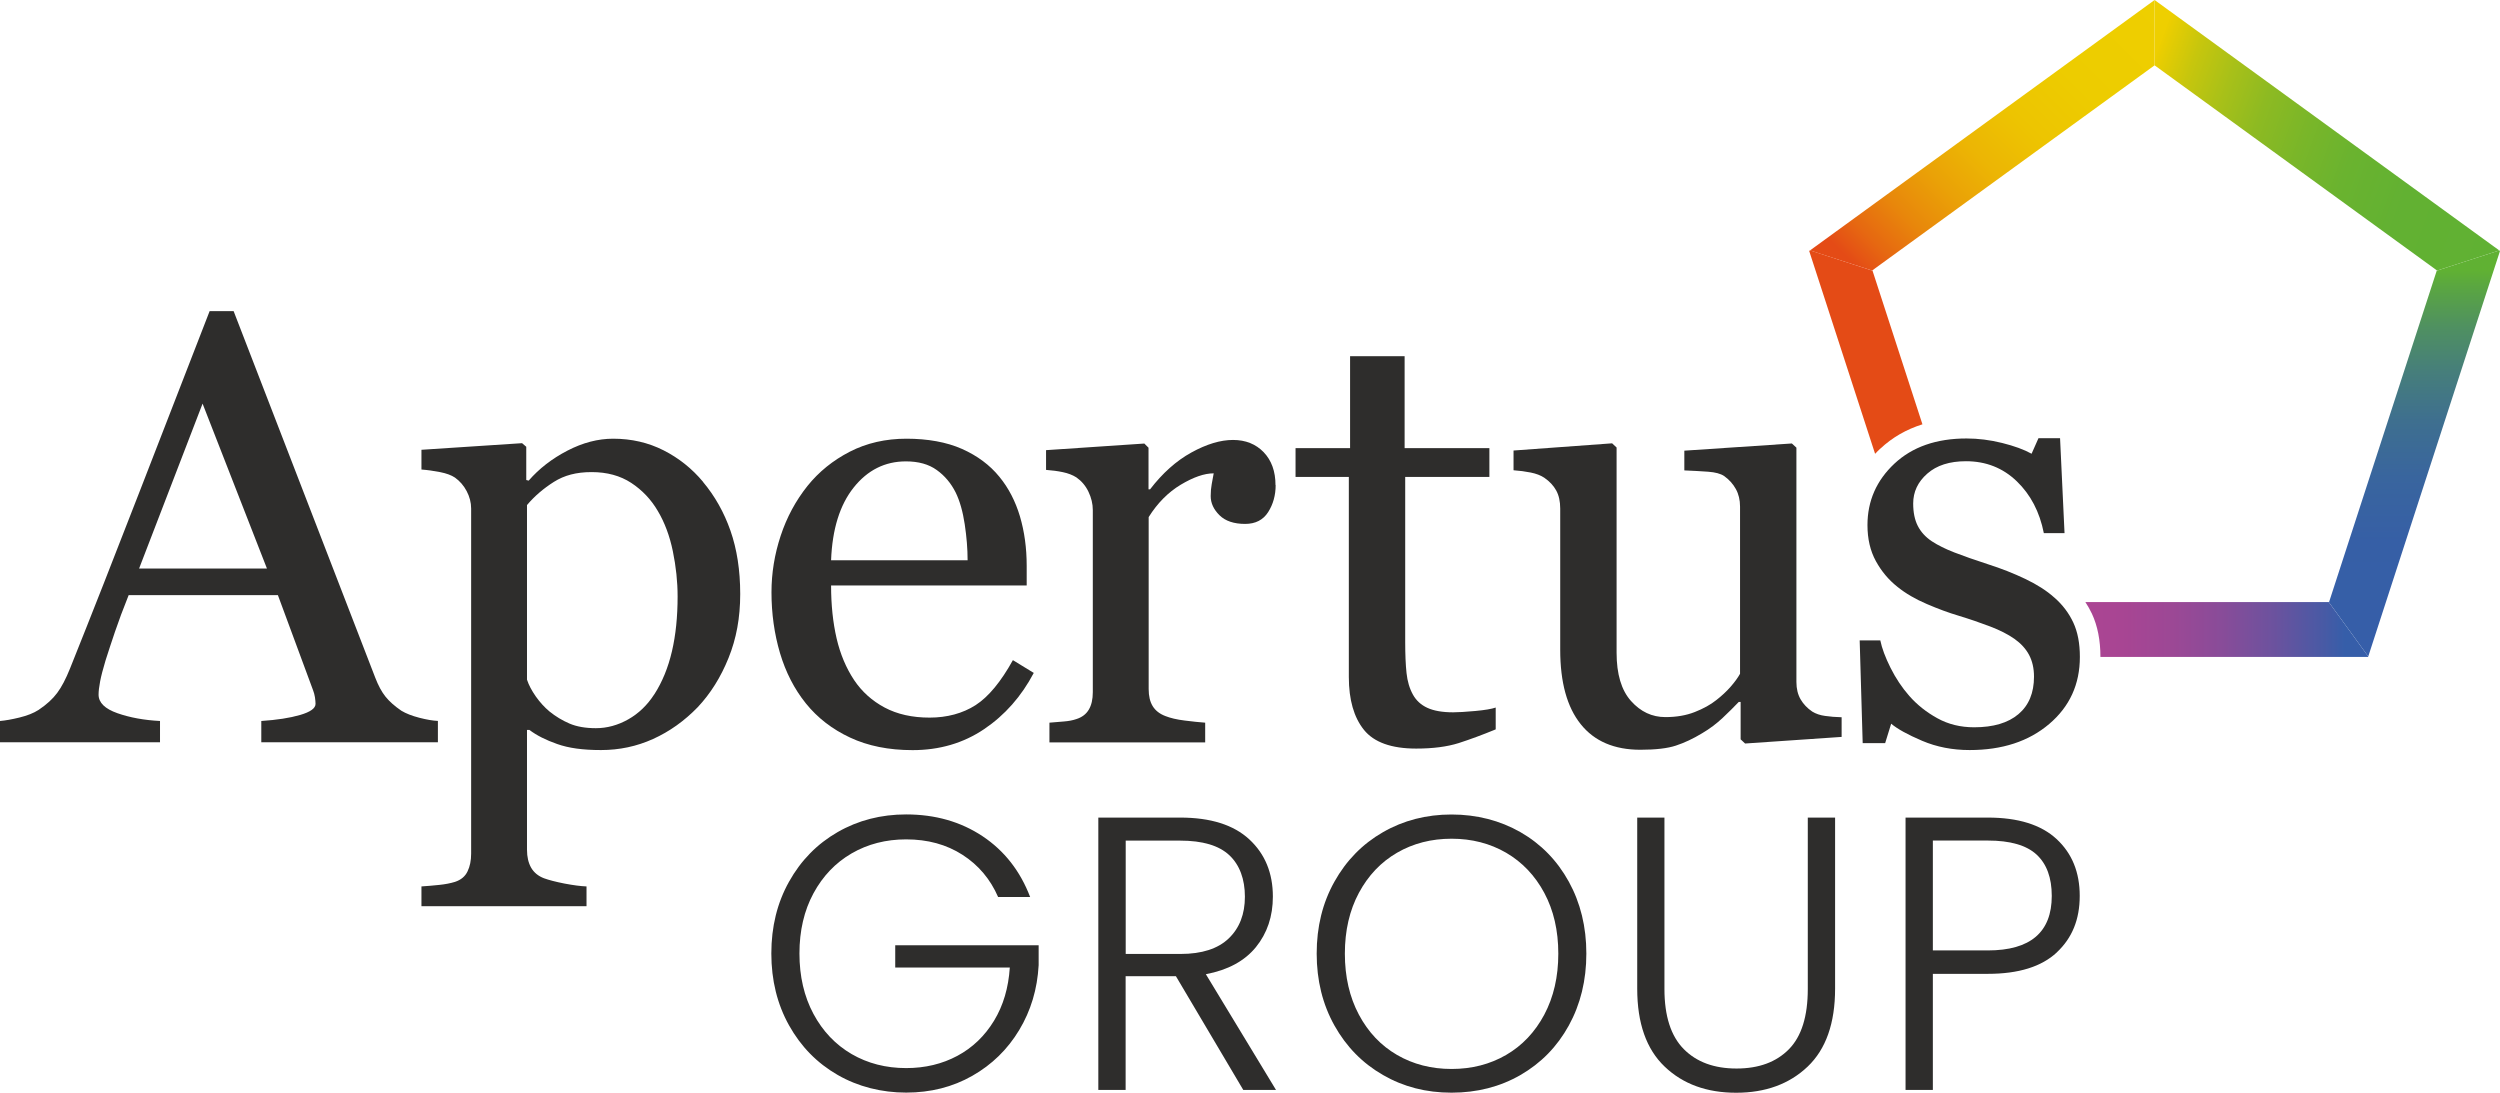
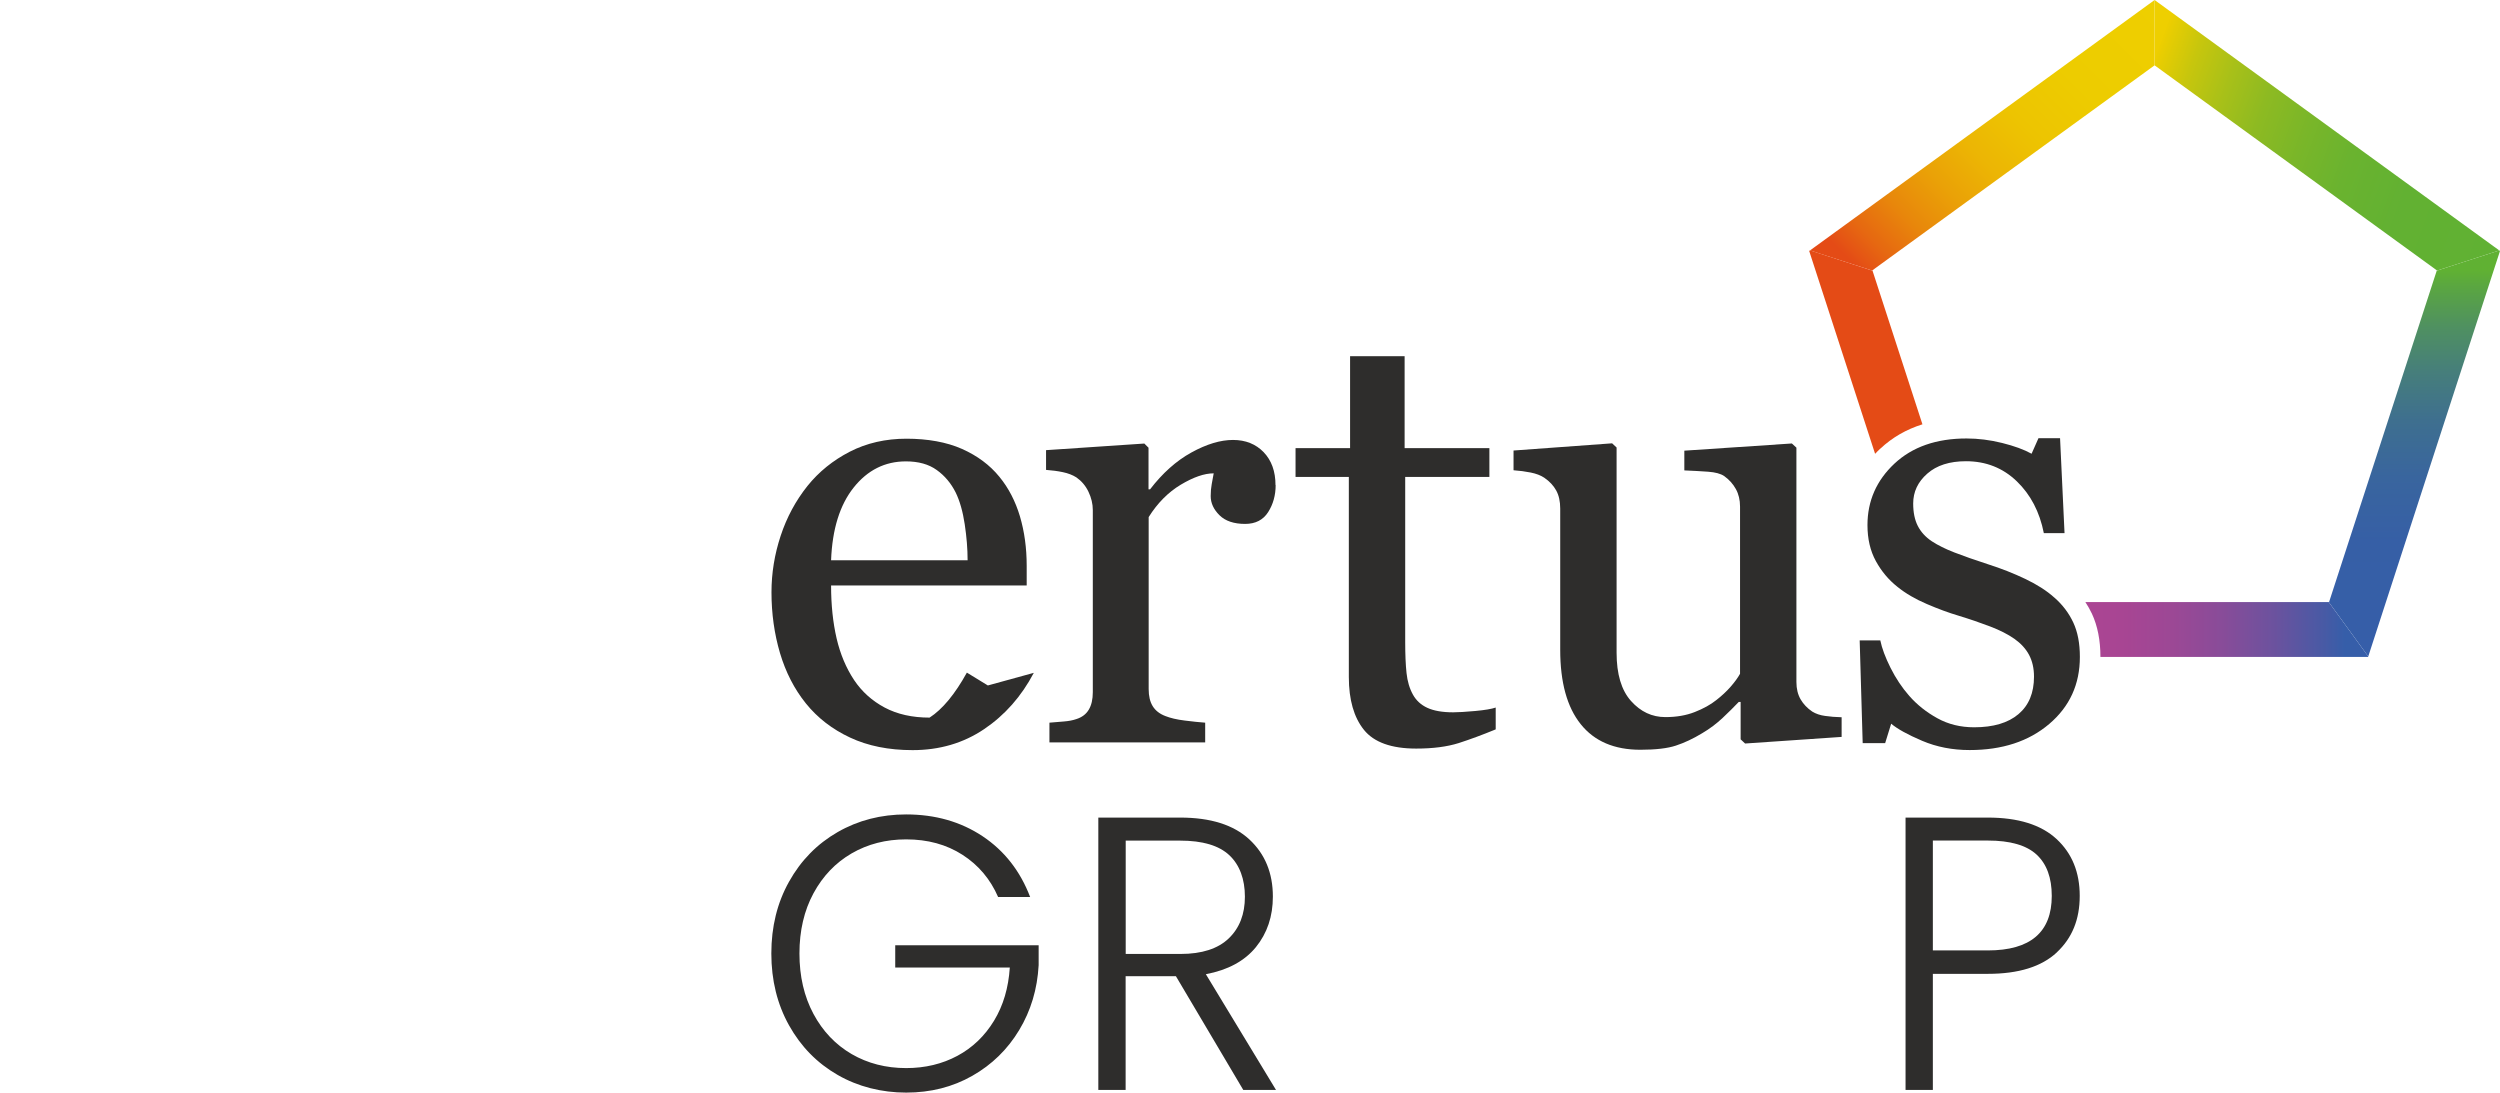
<svg xmlns="http://www.w3.org/2000/svg" id="Layer_2" data-name="Layer 2" viewBox="0 0 340.61 148.87">
  <defs>
    <style>
      .cls-1 {
        fill: url(#linear-gradient);
      }

      .cls-1, .cls-2, .cls-3, .cls-4, .cls-5, .cls-6 {
        stroke-width: 0px;
      }

      .cls-2 {
        fill: url(#linear-gradient-4);
      }

      .cls-3 {
        fill: url(#linear-gradient-2);
      }

      .cls-4 {
        fill: url(#linear-gradient-3);
      }

      .cls-5 {
        fill: #2e2d2c;
      }

      .cls-6 {
        fill: #e44b16;
      }
    </style>
    <linearGradient id="linear-gradient" x1="252.03" y1="39.55" x2="292.57" y2="-.99" gradientUnits="userSpaceOnUse">
      <stop offset=".05" stop-color="#e44b16" />
      <stop offset=".12" stop-color="#e66711" />
      <stop offset=".22" stop-color="#e8870b" />
      <stop offset=".33" stop-color="#eaa107" />
      <stop offset=".44" stop-color="#ecb504" />
      <stop offset=".57" stop-color="#edc401" />
      <stop offset=".73" stop-color="#edcc00" />
      <stop offset="1" stop-color="#eecf00" />
    </linearGradient>
    <linearGradient id="linear-gradient-2" x1="328.95" y1="89.44" x2="328.95" y2="34.12" gradientUnits="userSpaceOnUse">
      <stop offset="0" stop-color="#365ea9" />
      <stop offset=".28" stop-color="#365fa6" />
      <stop offset=".44" stop-color="#39659e" />
      <stop offset=".58" stop-color="#3e6f8f" />
      <stop offset=".7" stop-color="#467e7b" />
      <stop offset=".81" stop-color="#4f9061" />
      <stop offset=".91" stop-color="#5aa641" />
      <stop offset=".95" stop-color="#60b133" />
    </linearGradient>
    <linearGradient id="linear-gradient-3" x1="289.87" y1="10.11" x2="342.3" y2="29.19" gradientUnits="userSpaceOnUse">
      <stop offset=".05" stop-color="#eecf00" />
      <stop offset=".05" stop-color="#edce00" />
      <stop offset=".14" stop-color="#c7c60d" />
      <stop offset=".24" stop-color="#a7c019" />
      <stop offset=".34" stop-color="#8dba22" />
      <stop offset=".46" stop-color="#79b629" />
      <stop offset=".58" stop-color="#6ab32f" />
      <stop offset=".74" stop-color="#62b132" />
      <stop offset="1" stop-color="#60b133" />
    </linearGradient>
    <linearGradient id="linear-gradient-4" x1="282.26" y1="85.78" x2="322.66" y2="85.78" gradientUnits="userSpaceOnUse">
      <stop offset="0" stop-color="#ac4593" />
      <stop offset=".17" stop-color="#a84593" />
      <stop offset=".34" stop-color="#9c4895" />
      <stop offset=".51" stop-color="#884c99" />
      <stop offset=".68" stop-color="#6c529e" />
      <stop offset=".85" stop-color="#485aa5" />
      <stop offset=".92" stop-color="#365ea9" />
    </linearGradient>
  </defs>
  <g id="Layer_1-2" data-name="Layer 1">
    <g>
      <polygon class="cls-1" points="255.1 36.83 293.55 8.9 293.55 0 246.6 34.12 255.12 36.88 255.1 36.83" />
      <polygon class="cls-3" points="340.51 34.12 331.99 36.88 317.32 82.03 317.28 82.03 322.66 89.44 340.61 34.19 340.51 34.12" />
      <polygon class="cls-4" points="293.55 8.9 332 36.83 331.99 36.88 340.51 34.12 293.55 0 293.55 8.9 293.55 8.9" />
-       <path class="cls-5" d="m59.67,101.13h-24.07v-2.9c2.12-.14,3.88-.41,5.29-.82,1.4-.41,2.1-.91,2.1-1.51,0-.24-.03-.54-.08-.9-.06-.35-.14-.67-.25-.94l-4.8-12.98h-20.33c-.76,1.9-1.38,3.56-1.86,4.98-.48,1.42-.91,2.72-1.29,3.92-.35,1.17-.6,2.12-.74,2.86s-.21,1.33-.21,1.8c0,1.09.86,1.93,2.57,2.53,1.71.6,3.65.95,5.8,1.06v2.9H0v-2.9c.71-.06,1.59-.21,2.65-.47,1.06-.26,1.93-.6,2.61-1.04,1.09-.73,1.93-1.5,2.53-2.31.6-.8,1.18-1.91,1.75-3.33,2.91-7.26,6.12-15.43,9.63-24.49,3.51-9.06,6.64-17.13,9.39-24.2h3.27l19.3,49.95c.41,1.06.87,1.92,1.39,2.57.52.65,1.24,1.29,2.16,1.92.63.38,1.44.7,2.45.96,1.01.26,1.85.4,2.53.43v2.9Zm-23.3-23.67l-8.77-22.47-8.65,22.47h17.42Z" />
-       <path class="cls-5" d="m95.79,65.67c1.6,1.91,2.85,4.12,3.73,6.63.88,2.52,1.33,5.39,1.33,8.63s-.53,6.09-1.59,8.71c-1.06,2.63-2.46,4.86-4.2,6.71-1.82,1.88-3.85,3.32-6.08,4.33-2.23,1.01-4.6,1.51-7.1,1.51s-4.41-.27-5.96-.82c-1.55-.54-2.81-1.18-3.79-1.92h-.33v16.32c0,.98.19,1.8.57,2.46.38.65.96,1.13,1.75,1.43.65.24,1.58.48,2.79.72,1.21.23,2.21.36,3,.39v2.69h-22.49v-2.69c.84-.06,1.66-.12,2.45-.21.79-.08,1.5-.22,2.12-.41.82-.27,1.39-.75,1.71-1.43.33-.68.49-1.48.49-2.41v-47.03c0-.82-.21-1.61-.61-2.37s-.94-1.37-1.59-1.84c-.49-.33-1.17-.58-2.04-.75s-1.71-.29-2.53-.35v-2.69l13.71-.9.57.49v4.53l.33.08c1.42-1.63,3.17-2.99,5.27-4.08,2.1-1.09,4.18-1.63,6.24-1.63,2.5,0,4.79.53,6.88,1.59,2.08,1.06,3.87,2.49,5.37,4.29Zm-6.65,28.94c1.09-1.69,1.89-3.65,2.41-5.88.52-2.23.77-4.72.77-7.47,0-2.01-.22-4.07-.65-6.16s-1.12-3.92-2.04-5.47c-.92-1.58-2.14-2.86-3.63-3.84-1.5-.98-3.29-1.47-5.39-1.47s-3.73.44-5.14,1.33-2.64,1.94-3.67,3.16v23.79c.24.74.65,1.5,1.2,2.29.56.79,1.18,1.47,1.86,2.04.84.68,1.75,1.23,2.73,1.65s2.18.63,3.59.63c1.52,0,2.99-.4,4.41-1.2,1.42-.8,2.6-1.94,3.55-3.41Z" />
-       <path class="cls-5" d="m140.85,91.67c-1.69,3.21-3.95,5.77-6.77,7.67-2.83,1.91-6.08,2.86-9.75,2.86-3.24,0-6.08-.57-8.51-1.71-2.44-1.14-4.44-2.69-6.02-4.65-1.58-1.96-2.75-4.25-3.53-6.86-.77-2.61-1.16-5.37-1.16-8.29,0-2.61.42-5.18,1.25-7.69.83-2.52,2.05-4.78,3.65-6.79,1.55-1.93,3.48-3.49,5.77-4.67,2.3-1.18,4.88-1.77,7.73-1.77s5.46.46,7.55,1.39c2.09.93,3.79,2.19,5.1,3.8,1.25,1.52,2.18,3.32,2.8,5.39.61,2.07.92,4.31.92,6.73v2.69h-26.65c0,2.65.25,5.04.75,7.2.5,2.15,1.3,4.05,2.39,5.69,1.06,1.58,2.45,2.83,4.16,3.74,1.71.91,3.75,1.37,6.12,1.37s4.51-.57,6.27-1.7c1.75-1.13,3.45-3.18,5.08-6.13l2.86,1.75Zm-9.02-15.35c0-1.52-.13-3.15-.39-4.88-.26-1.73-.67-3.19-1.24-4.35-.63-1.25-1.48-2.27-2.57-3.05-1.09-.79-2.49-1.18-4.2-1.18-2.86,0-5.23,1.19-7.12,3.56-1.89,2.37-2.92,5.68-3.08,9.91h18.61Z" />
+       <path class="cls-5" d="m140.85,91.67c-1.69,3.21-3.95,5.77-6.77,7.67-2.83,1.91-6.08,2.86-9.75,2.86-3.24,0-6.08-.57-8.51-1.71-2.44-1.14-4.44-2.69-6.02-4.65-1.58-1.96-2.75-4.25-3.53-6.86-.77-2.61-1.16-5.37-1.16-8.29,0-2.61.42-5.18,1.25-7.69.83-2.52,2.05-4.78,3.65-6.79,1.55-1.93,3.48-3.49,5.77-4.67,2.3-1.18,4.88-1.77,7.73-1.77s5.46.46,7.55,1.39c2.09.93,3.79,2.19,5.1,3.8,1.25,1.52,2.18,3.32,2.8,5.39.61,2.07.92,4.31.92,6.73v2.69h-26.65c0,2.65.25,5.04.75,7.2.5,2.15,1.3,4.05,2.39,5.69,1.06,1.58,2.45,2.83,4.16,3.74,1.71.91,3.75,1.37,6.12,1.37c1.75-1.13,3.45-3.18,5.08-6.13l2.86,1.75Zm-9.02-15.35c0-1.52-.13-3.15-.39-4.88-.26-1.73-.67-3.19-1.24-4.35-.63-1.25-1.48-2.27-2.57-3.05-1.09-.79-2.49-1.18-4.2-1.18-2.86,0-5.23,1.19-7.12,3.56-1.89,2.37-2.92,5.68-3.08,9.91h18.61Z" />
      <path class="cls-5" d="m173.8,66.08c0,1.39-.34,2.62-1.02,3.69s-1.73,1.61-3.14,1.61c-1.52,0-2.69-.39-3.49-1.18-.8-.79-1.2-1.66-1.2-2.61,0-.6.05-1.14.14-1.63.1-.49.18-.98.27-1.47-1.28,0-2.77.52-4.49,1.55-1.71,1.03-3.17,2.5-4.37,4.41v23.43c0,.95.18,1.73.55,2.33.37.6.94,1.05,1.73,1.35.68.27,1.56.48,2.63.61,1.07.14,2,.23,2.79.29v2.69h-21.22v-2.69c.63-.05,1.27-.11,1.94-.16.67-.05,1.25-.16,1.73-.33.76-.24,1.33-.67,1.69-1.28.37-.61.55-1.41.55-2.38v-24.82c0-.84-.2-1.67-.59-2.49s-.95-1.47-1.65-1.96c-.52-.33-1.13-.56-1.84-.71-.71-.15-1.47-.25-2.29-.31v-2.69l13.39-.9.57.57v5.67h.21c1.69-2.2,3.56-3.88,5.63-5.02,2.07-1.14,3.96-1.71,5.67-1.71s3.11.56,4.18,1.67c1.07,1.12,1.61,2.61,1.61,4.49Z" />
      <path class="cls-5" d="m203.76,99.38c-1.77.73-3.44,1.35-5.02,1.86-1.58.5-3.51.75-5.79.75-3.37,0-5.75-.85-7.12-2.55-1.37-1.7-2.06-4.1-2.06-7.2v-27.26h-7.26v-3.92h7.43v-12.53h7.43v12.53h11.55v3.92h-11.47v22.49c0,1.69.06,3.1.18,4.22.12,1.13.41,2.12.88,2.96.44.79,1.09,1.39,1.96,1.79s2.04.61,3.51.61c.68,0,1.68-.06,3-.18,1.32-.12,2.25-.28,2.8-.47v2.98Z" />
      <path class="cls-5" d="m250.9,100.4l-13.14.9-.61-.57v-5.1h-.25c-.65.68-1.38,1.41-2.2,2.18-.82.77-1.75,1.48-2.81,2.1-1.22.74-2.4,1.29-3.55,1.67-1.14.38-2.76.57-4.85.57-3.56,0-6.27-1.16-8.13-3.49-1.86-2.32-2.79-5.7-2.79-10.13v-19.24c0-.98-.18-1.8-.55-2.47-.37-.67-.91-1.24-1.62-1.73-.49-.33-1.11-.56-1.85-.71-.74-.15-1.52-.25-2.34-.31v-2.69l13.43-.98.61.57v27.96c0,2.91.65,5.1,1.96,6.57,1.31,1.47,2.87,2.2,4.69,2.2,1.5,0,2.83-.23,4-.69s2.15-1,2.94-1.63c.73-.57,1.38-1.17,1.94-1.81.56-.64.99-1.23,1.29-1.77v-22.79c0-.9-.19-1.69-.57-2.38s-.91-1.28-1.59-1.77c-.49-.33-1.22-.52-2.18-.59-.97-.07-2.05-.13-3.25-.18v-2.69l14.65-.98.62.57v31.92c0,.93.19,1.71.57,2.37.38.65.91,1.21,1.59,1.67.49.3,1.07.5,1.75.59.68.1,1.43.16,2.25.18v2.69Z" />
      <path class="cls-6" d="m256.19,61.12c1.62-1.52,3.54-2.62,5.73-3.31l-6.8-20.93-8.52-2.77-.11.08,8.98,27.64c.23-.24.46-.48.71-.71Z" />
      <path class="cls-2" d="m322.66,89.44l-5.38-7.41h-33.16c.33.51.63,1.03.89,1.58.77,1.65,1.16,3.63,1.16,5.88,0,0,0,0,0,.01h36.46l.02-.08Z" />
      <path class="cls-5" d="m279.9,81.42c1.12.98,1.97,2.11,2.57,3.39.6,1.28.9,2.84.9,4.69,0,3.73-1.39,6.77-4.18,9.14-2.79,2.37-6.4,3.55-10.84,3.55-2.34,0-4.5-.42-6.47-1.26-1.97-.84-3.38-1.62-4.22-2.33l-.82,2.65h-3.06l-.41-14h2.81c.22,1.07.68,2.31,1.39,3.73s1.56,2.7,2.57,3.85c1.06,1.2,2.33,2.21,3.82,3.03,1.48.82,3.15,1.23,5,1.23,2.61,0,4.62-.59,6.04-1.79,1.41-1.19,2.12-2.89,2.12-5.11,0-1.14-.23-2.13-.67-2.96s-1.11-1.56-1.98-2.18c-.9-.63-2-1.19-3.31-1.69s-2.76-1-4.37-1.49c-1.28-.38-2.7-.9-4.26-1.57-1.57-.67-2.91-1.45-4.02-2.35-1.2-.95-2.18-2.12-2.94-3.51-.76-1.39-1.14-3.02-1.14-4.9,0-3.29,1.23-6.08,3.67-8.37,2.45-2.29,5.73-3.43,9.83-3.43,1.58,0,3.19.2,4.84.61s2.99.9,4.02,1.47l.94-2.12h2.94l.61,12.94h-2.82c-.57-2.9-1.8-5.25-3.69-7.07-1.89-1.82-4.2-2.73-6.92-2.73-2.23,0-3.99.56-5.27,1.69-1.28,1.12-1.92,2.48-1.92,4.07,0,1.22.21,2.24.63,3.06s1.05,1.51,1.9,2.08c.82.54,1.84,1.05,3.08,1.53,1.24.48,2.77,1.02,4.59,1.61,1.79.57,3.49,1.24,5.08,2,1.59.76,2.91,1.6,3.94,2.53Z" />
      <g>
        <path class="cls-5" d="m135.99,122.22c-1.06-2.44-2.68-4.36-4.86-5.76-2.18-1.4-4.73-2.1-7.67-2.1-2.76,0-5.24.64-7.43,1.91-2.19,1.27-3.93,3.09-5.2,5.44-1.27,2.35-1.91,5.09-1.91,8.2s.64,5.86,1.91,8.23c1.27,2.37,3.01,4.19,5.2,5.47,2.19,1.27,4.67,1.91,7.43,1.91,2.58,0,4.91-.56,6.98-1.67,2.07-1.11,3.73-2.71,4.99-4.78,1.26-2.07,1.97-4.49,2.15-7.25h-15.61v-3.03h19.54v2.71c-.18,3.26-1.06,6.2-2.65,8.84-1.59,2.64-3.72,4.72-6.4,6.24-2.67,1.52-5.67,2.28-9,2.28s-6.55-.8-9.34-2.41c-2.8-1.61-5-3.86-6.61-6.74-1.61-2.88-2.42-6.15-2.42-9.8s.8-6.91,2.42-9.8c1.61-2.88,3.81-5.13,6.61-6.74,2.8-1.61,5.91-2.41,9.34-2.41,3.96,0,7.43.99,10.41,2.97,2.97,1.98,5.13,4.74,6.48,8.28h-4.35Z" />
        <path class="cls-5" d="m169.39,148.5l-9.18-15.5h-6.85v15.5h-3.72v-37.11h11.15c4.14,0,7.28.99,9.42,2.97,2.14,1.98,3.21,4.58,3.21,7.8,0,2.69-.77,4.98-2.31,6.88-1.54,1.89-3.81,3.12-6.82,3.69l9.56,15.77h-4.46Zm-16.03-18.53h7.49c2.9,0,5.09-.71,6.56-2.12,1.47-1.41,2.2-3.31,2.2-5.68s-.71-4.33-2.12-5.65c-1.42-1.33-3.65-1.99-6.69-1.99h-7.43v15.45Z" />
-         <path class="cls-5" d="m188.42,146.46c-2.8-1.61-5-3.86-6.61-6.74-1.61-2.88-2.42-6.15-2.42-9.8s.8-6.91,2.42-9.8c1.61-2.88,3.81-5.13,6.61-6.74,2.8-1.61,5.91-2.41,9.34-2.41s6.6.81,9.4,2.41c2.8,1.61,4.99,3.86,6.58,6.74,1.59,2.89,2.39,6.15,2.39,9.8s-.8,6.91-2.39,9.8c-1.59,2.89-3.79,5.13-6.58,6.74s-5.93,2.41-9.4,2.41-6.55-.8-9.34-2.41Zm16.78-2.73c2.19-1.27,3.93-3.11,5.2-5.49,1.27-2.39,1.91-5.16,1.91-8.31s-.64-5.91-1.91-8.28c-1.27-2.37-3.01-4.19-5.2-5.47-2.2-1.27-4.67-1.91-7.43-1.91s-5.24.64-7.43,1.91c-2.19,1.27-3.93,3.1-5.2,5.47-1.27,2.37-1.91,5.13-1.91,8.28s.64,5.92,1.91,8.31c1.27,2.39,3.01,4.22,5.2,5.49,2.19,1.27,4.67,1.91,7.43,1.91s5.24-.64,7.43-1.91Z" />
-         <path class="cls-5" d="m226.77,111.39v23.36c0,3.68.88,6.41,2.63,8.18,1.75,1.77,4.15,2.65,7.19,2.65s5.42-.88,7.14-2.63c1.72-1.75,2.57-4.49,2.57-8.2v-23.36h3.72v23.31c0,4.71-1.25,8.25-3.74,10.62-2.49,2.37-5.74,3.56-9.74,3.56s-7.25-1.18-9.74-3.56c-2.49-2.37-3.74-5.91-3.74-10.62v-23.31h3.72Z" />
        <path class="cls-5" d="m280.23,129.76c-2.09,1.95-5.22,2.92-9.4,2.92h-7.49v15.82h-3.72v-37.11h11.2c4.14,0,7.26.97,9.37,2.92,2.11,1.95,3.16,4.53,3.16,7.75s-1.04,5.75-3.13,7.7Zm-.69-7.7c0-2.48-.69-4.35-2.07-5.63-1.38-1.27-3.59-1.91-6.64-1.91h-7.49v14.97h7.49c5.8,0,8.71-2.48,8.71-7.43Z" />
      </g>
    </g>
  </g>
</svg>